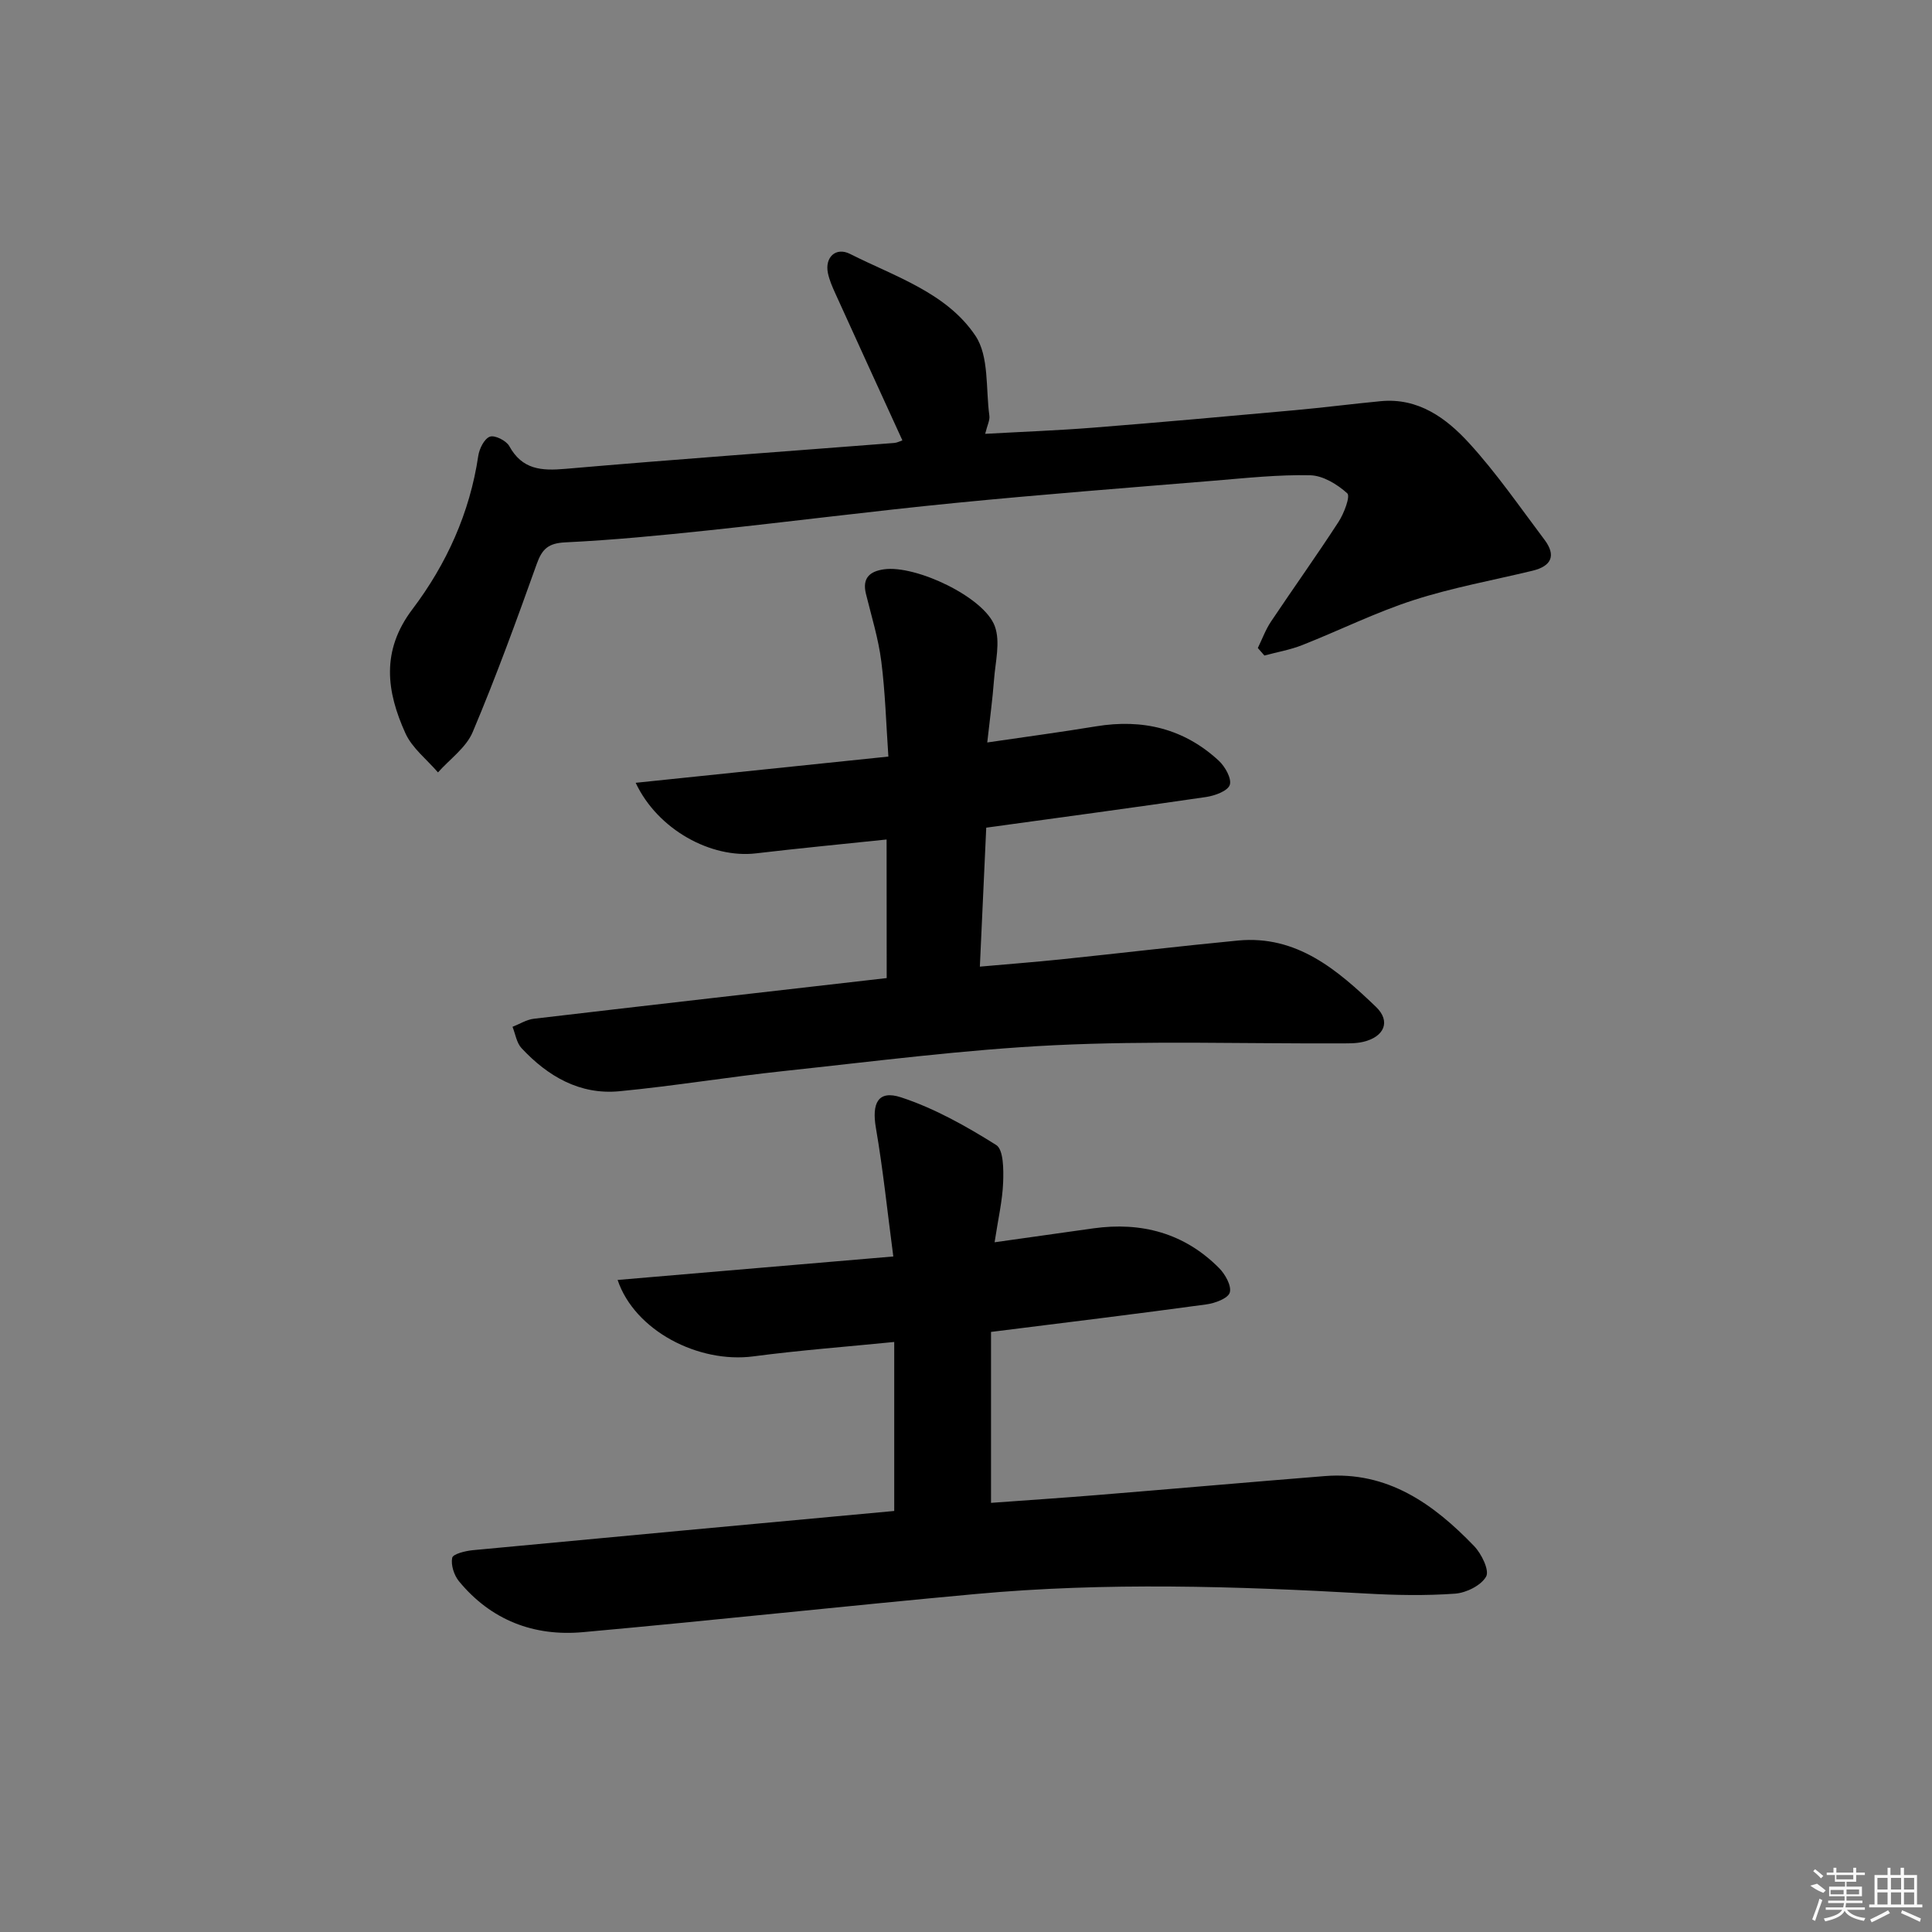
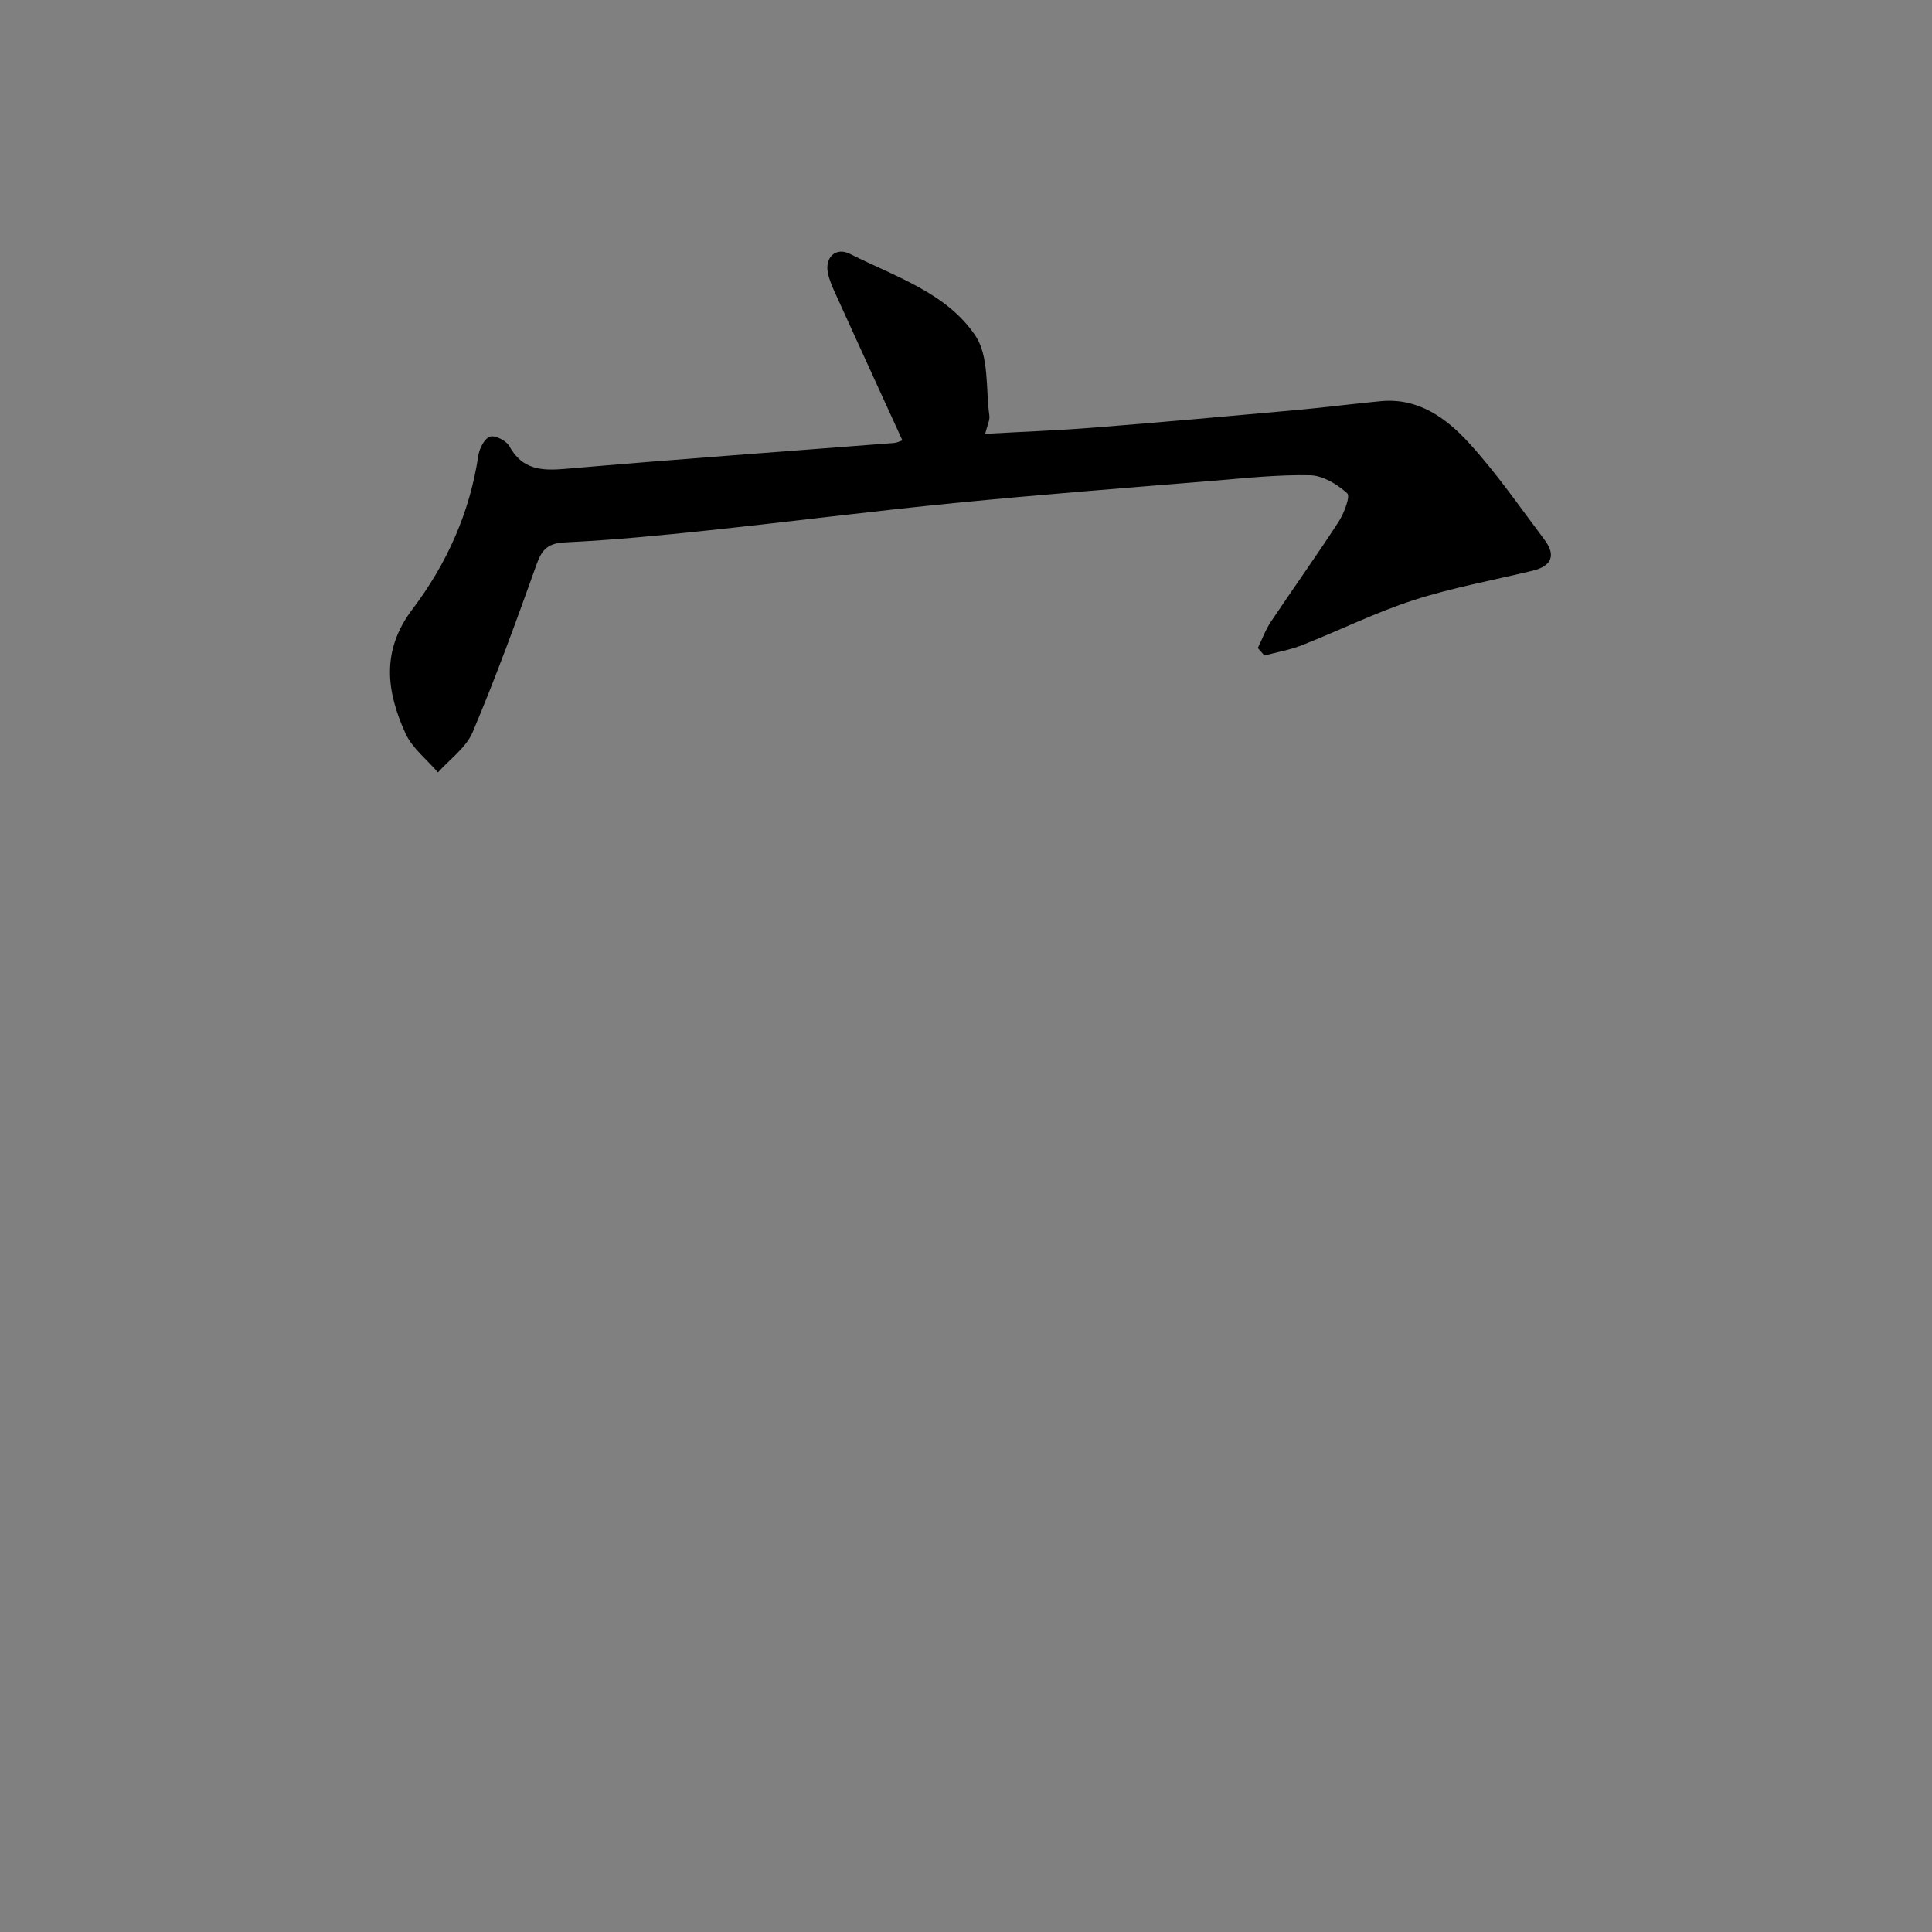
<svg xmlns="http://www.w3.org/2000/svg" enable-background="new 0 0 400 400" viewBox="0 0 400 400">
  <rect x="0" y="0" width="400" height="400" fill="#808080" stroke="none" />
-   <path d="m205.18 275.76v35.39c7.1-.52 14.49-1.01 21.88-1.61 15.73-1.28 31.46-2.67 47.19-3.93 13.04-1.05 22.54 5.75 30.96 14.5 1.52 1.58 3.19 5 2.48 6.29-1.03 1.85-4.12 3.38-6.43 3.55-6.13.44-12.33.32-18.48-.03-26.92-1.52-53.84-2.37-80.73.1-27.13 2.49-54.22 5.45-81.36 7.9-10.17.92-19.03-2.48-25.66-10.53-1.02-1.24-1.71-3.37-1.41-4.86.16-.8 2.73-1.43 4.26-1.58 28.94-2.74 57.89-5.4 87.26-8.12 0-11.53 0-22.89 0-34.99-9.79.98-19.51 1.71-29.15 2.98-11.36 1.5-24.58-5.3-28.12-15.82 18.97-1.61 37.69-3.21 57.08-4.86-1.23-9.3-2.12-17.99-3.6-26.59-.89-5.14.43-7.92 5.19-6.36 6.93 2.27 13.5 5.97 19.71 9.87 1.53.96 1.54 5.09 1.44 7.73-.14 3.77-1.03 7.52-1.77 12.41 7.19-1.01 13.81-1.95 20.43-2.88 9.98-1.39 18.85.97 26.05 8.22 1.27 1.28 2.62 3.69 2.21 5.07-.36 1.21-3.06 2.21-4.84 2.45-14.47 1.98-28.98 3.74-44.59 5.7z" />
-   <path d="m183.56 173.81c-9.26.97-18.17 1.82-27.05 2.87-9.25 1.09-20.33-4.87-24.9-14.61 17.45-1.81 34.44-3.58 52.32-5.43-.46-6.65-.64-13.23-1.47-19.73-.6-4.72-2.04-9.33-3.18-13.98-.8-3.27.81-4.65 3.75-5.06 6.54-.93 20.71 5.73 22.93 11.77 1.2 3.26.11 7.4-.16 11.13-.31 4.09-.87 8.16-1.4 12.95 7.9-1.16 15.24-2.14 22.53-3.34 9.62-1.59 18.22.46 25.42 7.13 1.3 1.21 2.7 3.71 2.26 5-.44 1.27-3.09 2.23-4.89 2.5-15.07 2.21-30.16 4.23-45.53 6.35-.44 9.5-.86 18.74-1.32 28.77 6.01-.53 11.39-.95 16.75-1.5 12.22-1.27 24.43-2.72 36.66-3.9 12.21-1.17 20.64 6.1 28.6 13.73 3.14 3.01 1.7 6.22-2.63 7.24-1.59.38-3.3.31-4.95.32-19.66.08-39.35-.57-58.96.38-18.71.91-37.36 3.35-56.01 5.34-11.39 1.21-22.7 3.1-34.1 4.19-8.19.78-14.81-3.09-20.25-8.92-1.03-1.1-1.27-2.93-1.87-4.42 1.47-.57 2.9-1.49 4.42-1.67 24.23-2.85 48.47-5.6 73.05-8.42-.02-9.39-.02-18.61-.02-28.69z" />
-   <path d="m260.42 134.16c.9-1.84 1.61-3.81 2.74-5.49 4.62-6.91 9.46-13.67 13.98-20.64 1.13-1.74 2.47-5.29 1.8-5.89-2.05-1.86-5.01-3.67-7.65-3.74-6.62-.15-13.27.57-19.9 1.12-17.88 1.47-35.76 2.85-53.61 4.61-17.01 1.67-33.97 3.86-50.96 5.66-9.91 1.05-19.84 2.02-29.78 2.5-3.49.17-4.8 1.34-5.91 4.46-4.18 11.7-8.44 23.39-13.27 34.83-1.36 3.22-4.73 5.58-7.18 8.34-2.3-2.68-5.34-5.02-6.74-8.1-3.91-8.64-5.1-17.04 1.45-25.69 7.04-9.31 11.88-19.94 13.63-31.75.22-1.48 1.24-3.54 2.4-3.97 1-.38 3.39.81 4.02 1.95 2.69 4.89 6.65 5.14 11.62 4.71 22.68-1.97 45.39-3.59 68.08-5.36.61-.05 1.2-.37 1.69-.54-4.7-10.27-9.31-20.34-13.89-30.43-.62-1.36-1.23-2.76-1.53-4.21-.67-3.24 1.62-5.45 4.58-3.96 9.3 4.7 19.98 8.02 25.96 16.94 2.86 4.27 2.12 10.97 2.89 16.58.12.91-.42 1.91-.87 3.73 7.74-.43 15.08-.7 22.39-1.28 13.91-1.1 27.8-2.35 41.69-3.61 5.94-.54 11.86-1.3 17.8-1.87 7.77-.75 13.55 3.48 18.27 8.63 5.7 6.23 10.53 13.26 15.63 20.03 2.49 3.3 1.47 5.5-2.49 6.45-8.21 1.98-16.57 3.49-24.59 6.08-7.87 2.54-15.35 6.27-23.06 9.31-2.5.99-5.21 1.45-7.83 2.16-.47-.53-.92-1.04-1.36-1.56z" />
+   <path d="m260.42 134.16c.9-1.84 1.61-3.81 2.74-5.49 4.62-6.91 9.46-13.67 13.98-20.64 1.13-1.74 2.47-5.29 1.8-5.89-2.05-1.86-5.01-3.67-7.65-3.74-6.62-.15-13.27.57-19.9 1.12-17.88 1.47-35.76 2.85-53.61 4.61-17.01 1.67-33.97 3.86-50.96 5.66-9.91 1.05-19.84 2.02-29.78 2.5-3.49.17-4.8 1.34-5.91 4.46-4.18 11.7-8.44 23.39-13.27 34.83-1.36 3.22-4.73 5.58-7.18 8.34-2.3-2.68-5.34-5.02-6.74-8.1-3.91-8.64-5.1-17.04 1.45-25.69 7.04-9.31 11.88-19.94 13.63-31.75.22-1.48 1.24-3.54 2.4-3.97 1-.38 3.39.81 4.02 1.95 2.69 4.89 6.65 5.14 11.62 4.71 22.68-1.97 45.39-3.59 68.08-5.36.61-.05 1.2-.37 1.69-.54-4.7-10.27-9.31-20.34-13.89-30.43-.62-1.36-1.23-2.76-1.53-4.21-.67-3.24 1.62-5.45 4.58-3.96 9.3 4.7 19.98 8.02 25.96 16.94 2.86 4.27 2.12 10.97 2.89 16.58.12.91-.42 1.91-.87 3.73 7.74-.43 15.08-.7 22.39-1.28 13.91-1.1 27.8-2.35 41.69-3.61 5.94-.54 11.86-1.3 17.8-1.87 7.77-.75 13.55 3.48 18.27 8.63 5.7 6.23 10.53 13.26 15.63 20.03 2.49 3.3 1.47 5.5-2.49 6.45-8.21 1.98-16.57 3.49-24.59 6.08-7.87 2.54-15.35 6.27-23.06 9.31-2.5.99-5.21 1.45-7.83 2.16-.47-.53-.92-1.04-1.36-1.56" />
  <g fill="#fafafa">
-     <path d="m374.8 390.4 1.4-.4c.7.5 1.3 1 1.8 1.4l-.5.5c-1.5-.6-2.1-1.1-2.7-1.5zm1 7.3-.6-.3c.5-1.4 1.1-2.8 1.5-4.3.2.1.4.2.6.3-.5 1.3-1 2.8-1.5 4.3zm-.4-10.3.4-.4c.4.3 1 .8 1.7 1.4l-.5.5c-.4-.5-1-1-1.6-1.5zm2.5.3h1.7v-1h.6v1h3.5v-1h.6v1h1.8v.5h-1.8v1.4h-2v1h3.2v2h-3.2v.9h3.3v.5h-3.4c0 .3-.1.6-.1.9h4v.5h-3.7c.7.9 1.9 1.5 3.8 1.7-.1.2-.2.4-.3.6-2.1-.4-3.5-1.1-4-2.1-.4 1-1.8 1.7-4 2.2-.1-.2-.2-.4-.3-.6 2.1-.4 3.4-1 3.8-1.8h-3.4v-.5h3.6c.1-.3.1-.6.2-.9h-3.3v-.5h3.4c0-.3 0-.6 0-.9h-3.2v-2h3.3v-1h-2.1v-1.4h-1.7v-.5zm1.1 3.5v1h2.7c0-.3 0-.4 0-.4 0-.1 0-.2 0-.2 0-.1 0-.2 0-.3h-2.7zm1.2-3v.9h3.5v-.9zm4.7 3h-2.6v.6.4h2.6z" />
-     <path d="m393.6 386.7h.6v1.5h2.7v6.1h1.1v.6h-11v-.6h1.1v-6.1h2.7v-1.5h.6v1.5h2.1v-1.5zm-2.7 8.8.4.6c-1.2.6-2.5 1.3-3.8 1.9-.1-.2-.2-.4-.3-.6 1.2-.6 2.5-1.2 3.7-1.9zm-2.2-6.7v2.4h2.1v-2.4zm0 3v2.5h2.1v-2.5zm2.8-3v2.4h2.1v-2.4zm0 3v2.5h2.1v-2.5zm6 6.1c-1.4-.7-2.7-1.3-3.9-1.8l.2-.6c1.5.6 2.7 1.2 3.9 1.7zm-1.2-9.1h-2.1v2.4h2.1zm-2.1 3v2.5h2.1v-2.5z" />
-   </g>
+     </g>
</svg>